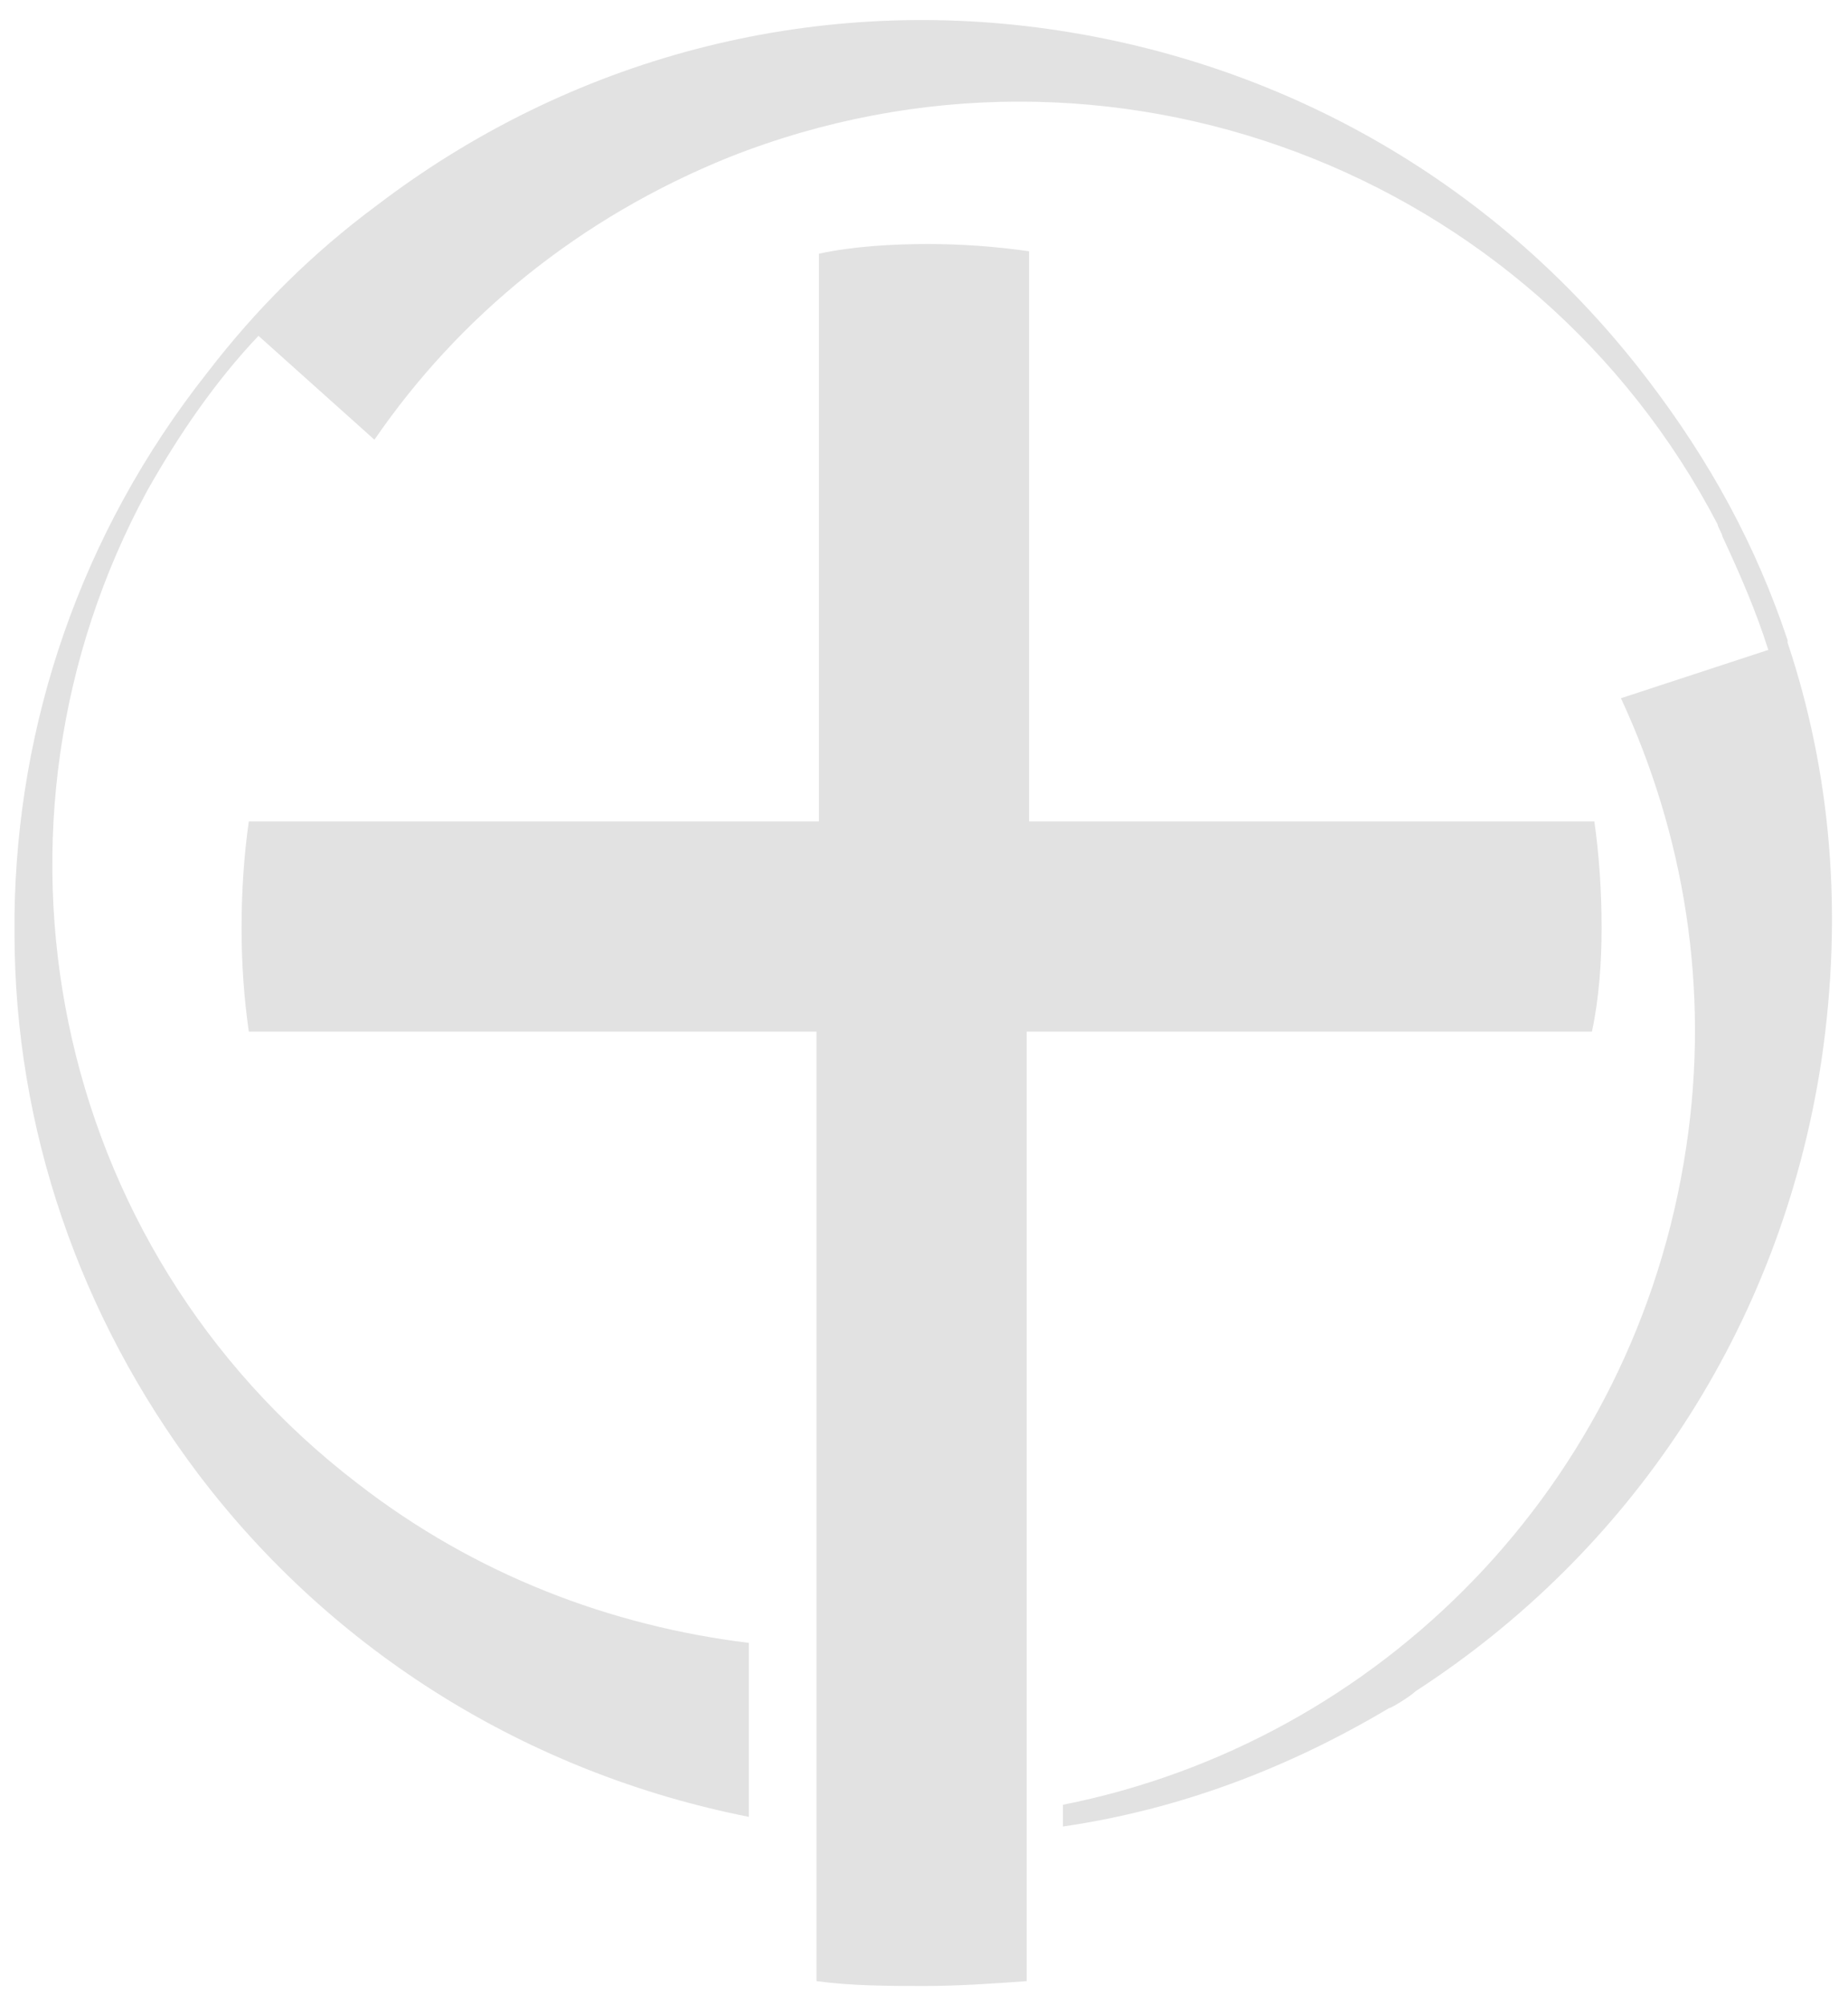
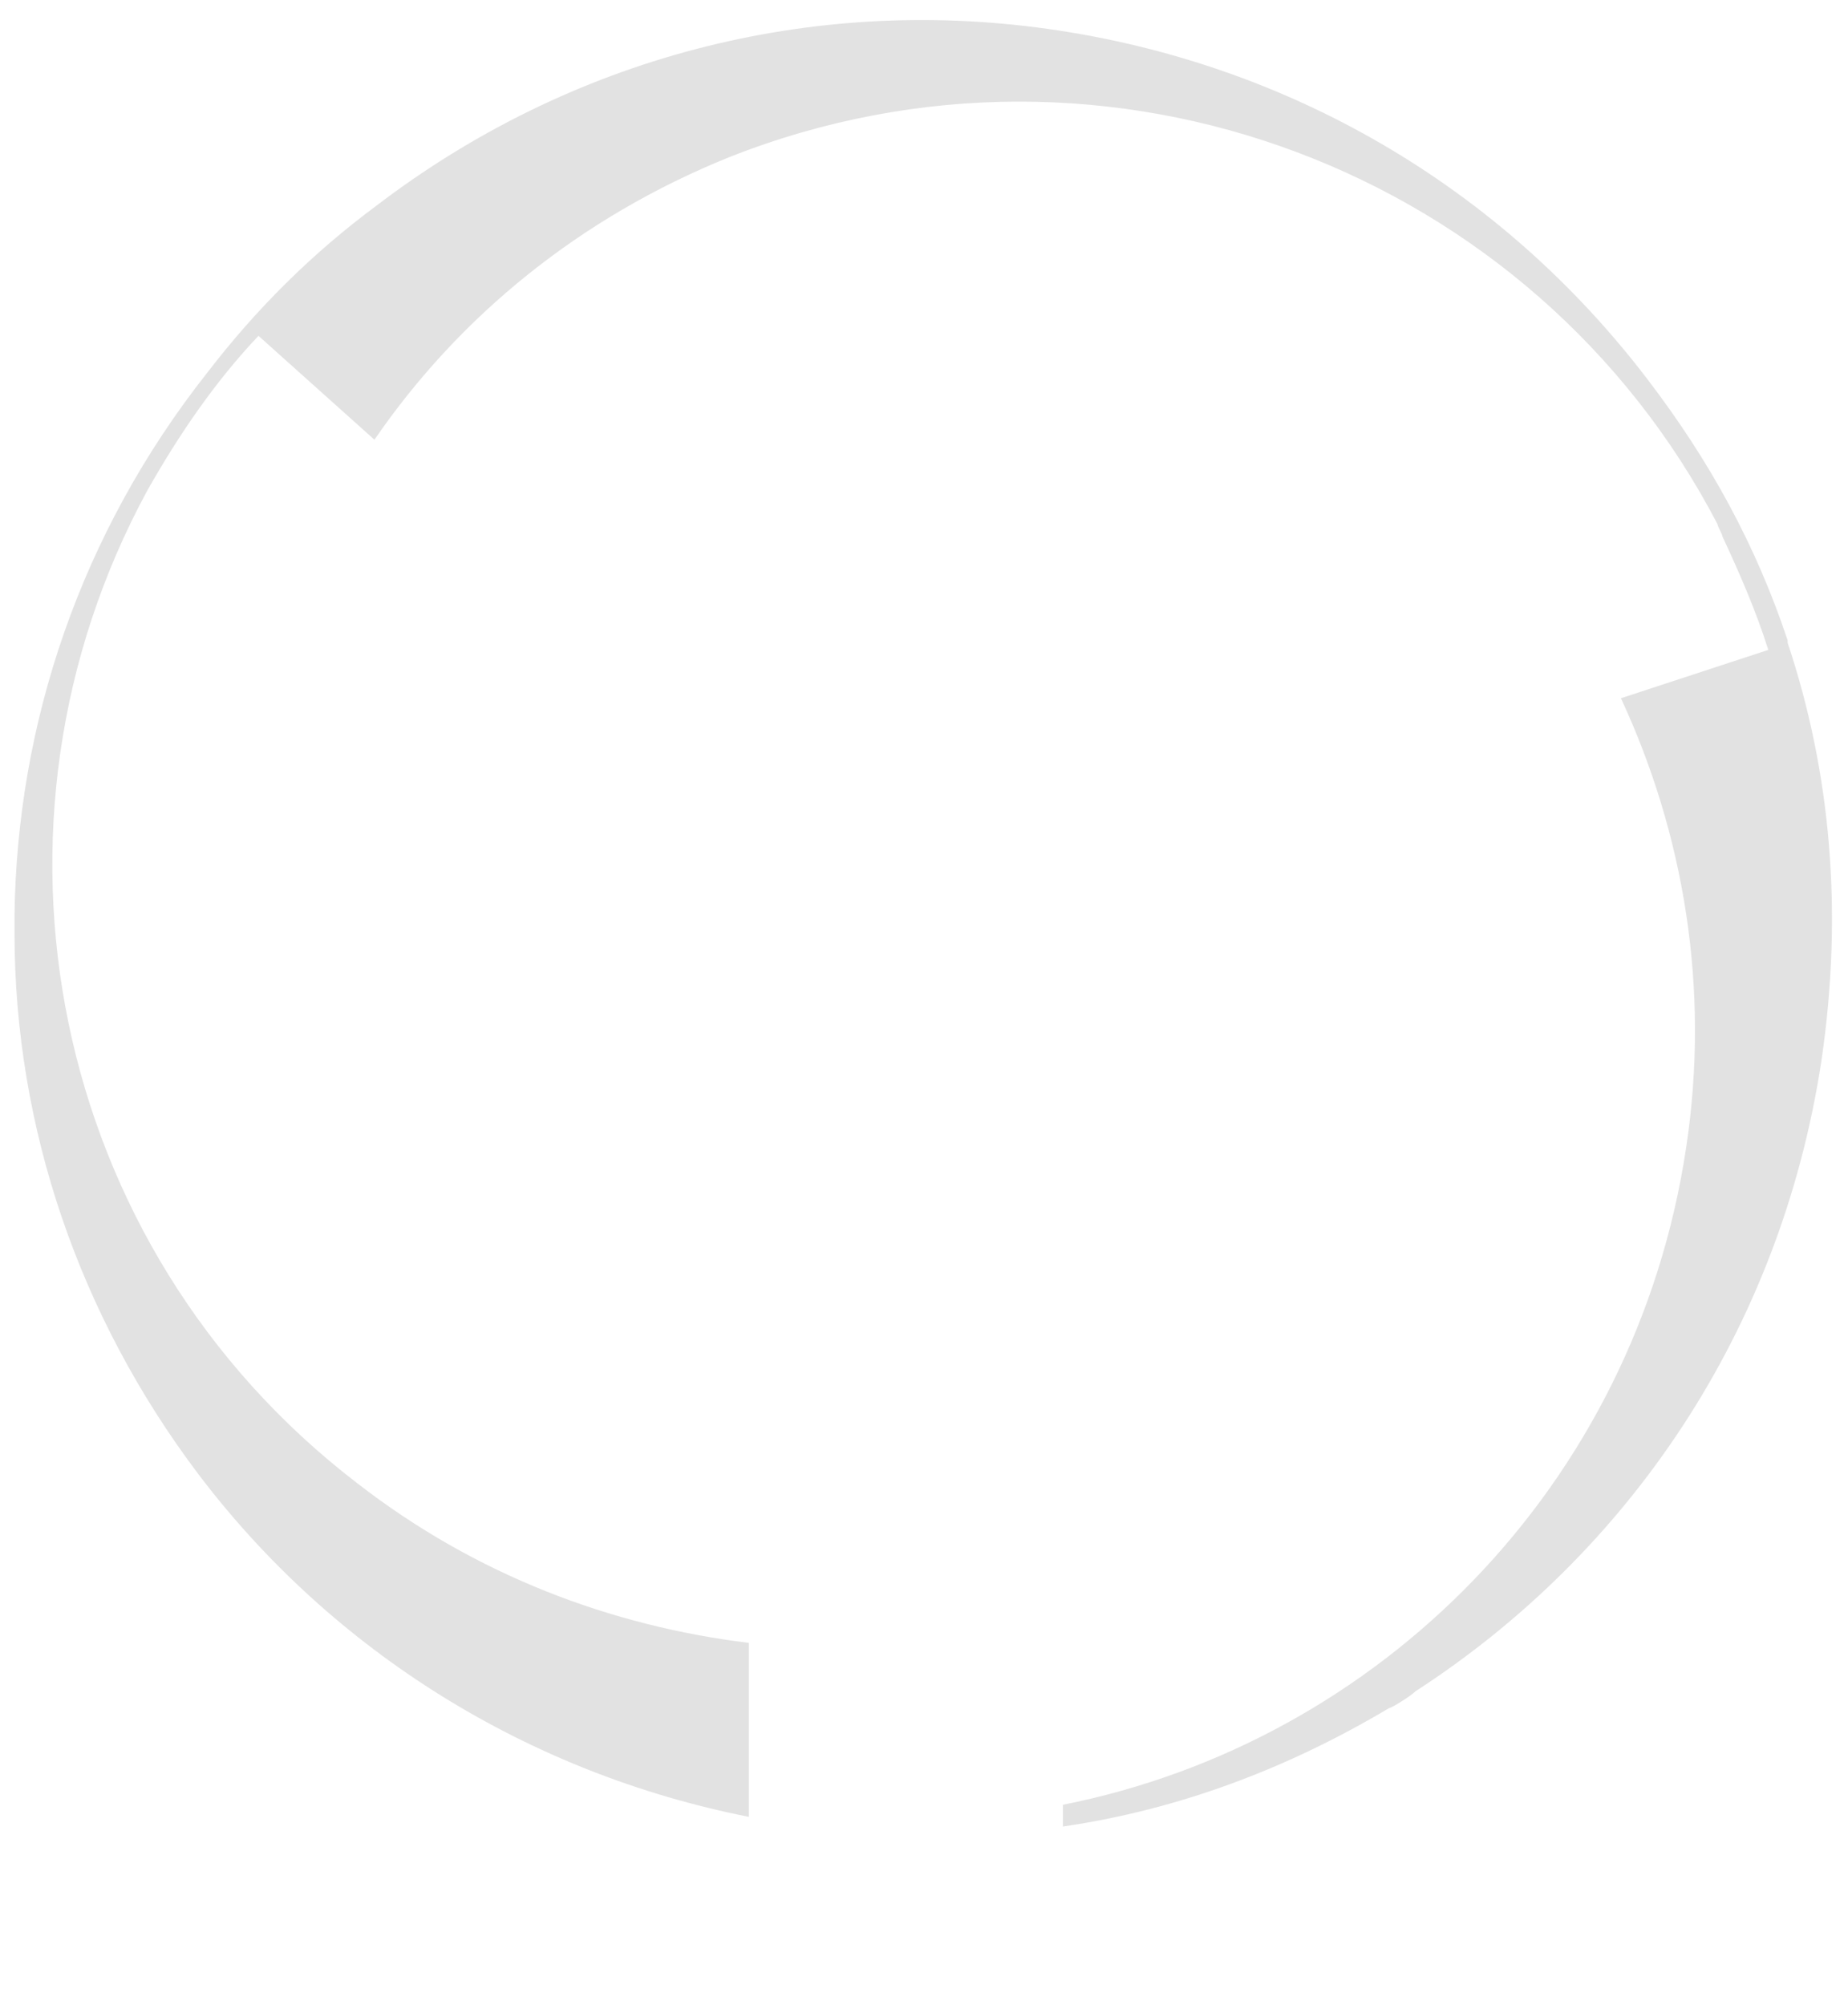
<svg xmlns="http://www.w3.org/2000/svg" version="1.1" id="Layer_1" x="0px" y="0px" viewBox="0 0 76.5 83" style="enable-background:new 0 0 76.5 83;" xml:space="preserve">
  <style type="text/css">
	.st0{fill:#C9C9C9;}
	.st1{fill:#BDD631;}
	.st2{fill:#052B48;}
	.st3{fill:#3BB3E2;}
	.st4{fill:#052C49;}
	.st5{fill:#FFFFFF;}
	.st6{fill:#F2F2F3;}
	.st7{fill:#E2E2E2;}
	.st8{fill:#231F20;}
	.st9{fill:#010101;}
	.st10{fill:#00A9E0;}
</style>
  <g>
-     <path class="st7" d="M66.3,38.4c0-1.5-0.1-3-0.3-4.4H42.6V10.4c-1.4-0.2-2.8-0.3-4.2-0.3c-1.5,0-3.1,0.1-4.5,0.4V34H10.3   c-0.2,1.4-0.3,2.9-0.3,4.4c0,1.5,0.1,2.9,0.3,4.3h23.5V82c1.5,0.2,3,0.2,4.5,0.2c1.4,0,2.8-0.1,4.2-0.2V42.7h23.4   C66.2,41.3,66.3,39.8,66.3,38.4z" />
    <g>
      <path class="st7" d="M74,26.6l0-0.1c-1.3-3.9-3.2-7.4-5.8-10.8c-6.1-8-14.9-13.1-24.8-14.5c-9.9-1.4-19.8,1.2-27.8,7.3    c-2.7,2-5,4.3-7,6.9l0,0C3.3,22.1,0.7,30,0.6,37.9c0,0.1,0,0.6,0,0.7c0,8.1,2.7,15.9,7.6,22.4c5.6,7.4,13.7,12.4,22.8,14.2v-7.2    c-5.7-0.7-11.3-2.8-16.2-6.6C2,51.6-1.4,34.1,6.1,20.3c1.3-2.3,2.8-4.5,4.6-6.4l4.8,4.3C19,13.1,24,9,30.2,6.5    c15.7-6.2,33.3,0.6,40.9,15.2c0,0.1,0.2,0.4,0.2,0.5c0.7,1.5,1.4,3.1,1.9,4.7l-6.1,2c2.6,5.6,3.7,12,2.7,18.6    c-2.1,14-12.7,24.6-25.8,27.2v0.9c4.8-0.7,9.3-2.4,13.5-4.9c0.1,0,0.9-0.5,1.1-0.7c0,0,0,0,0,0c8.8-5.7,15.1-14.9,16.8-26.1    C76.3,37.8,75.8,32,74,26.6z" />
    </g>
  </g>
</svg>